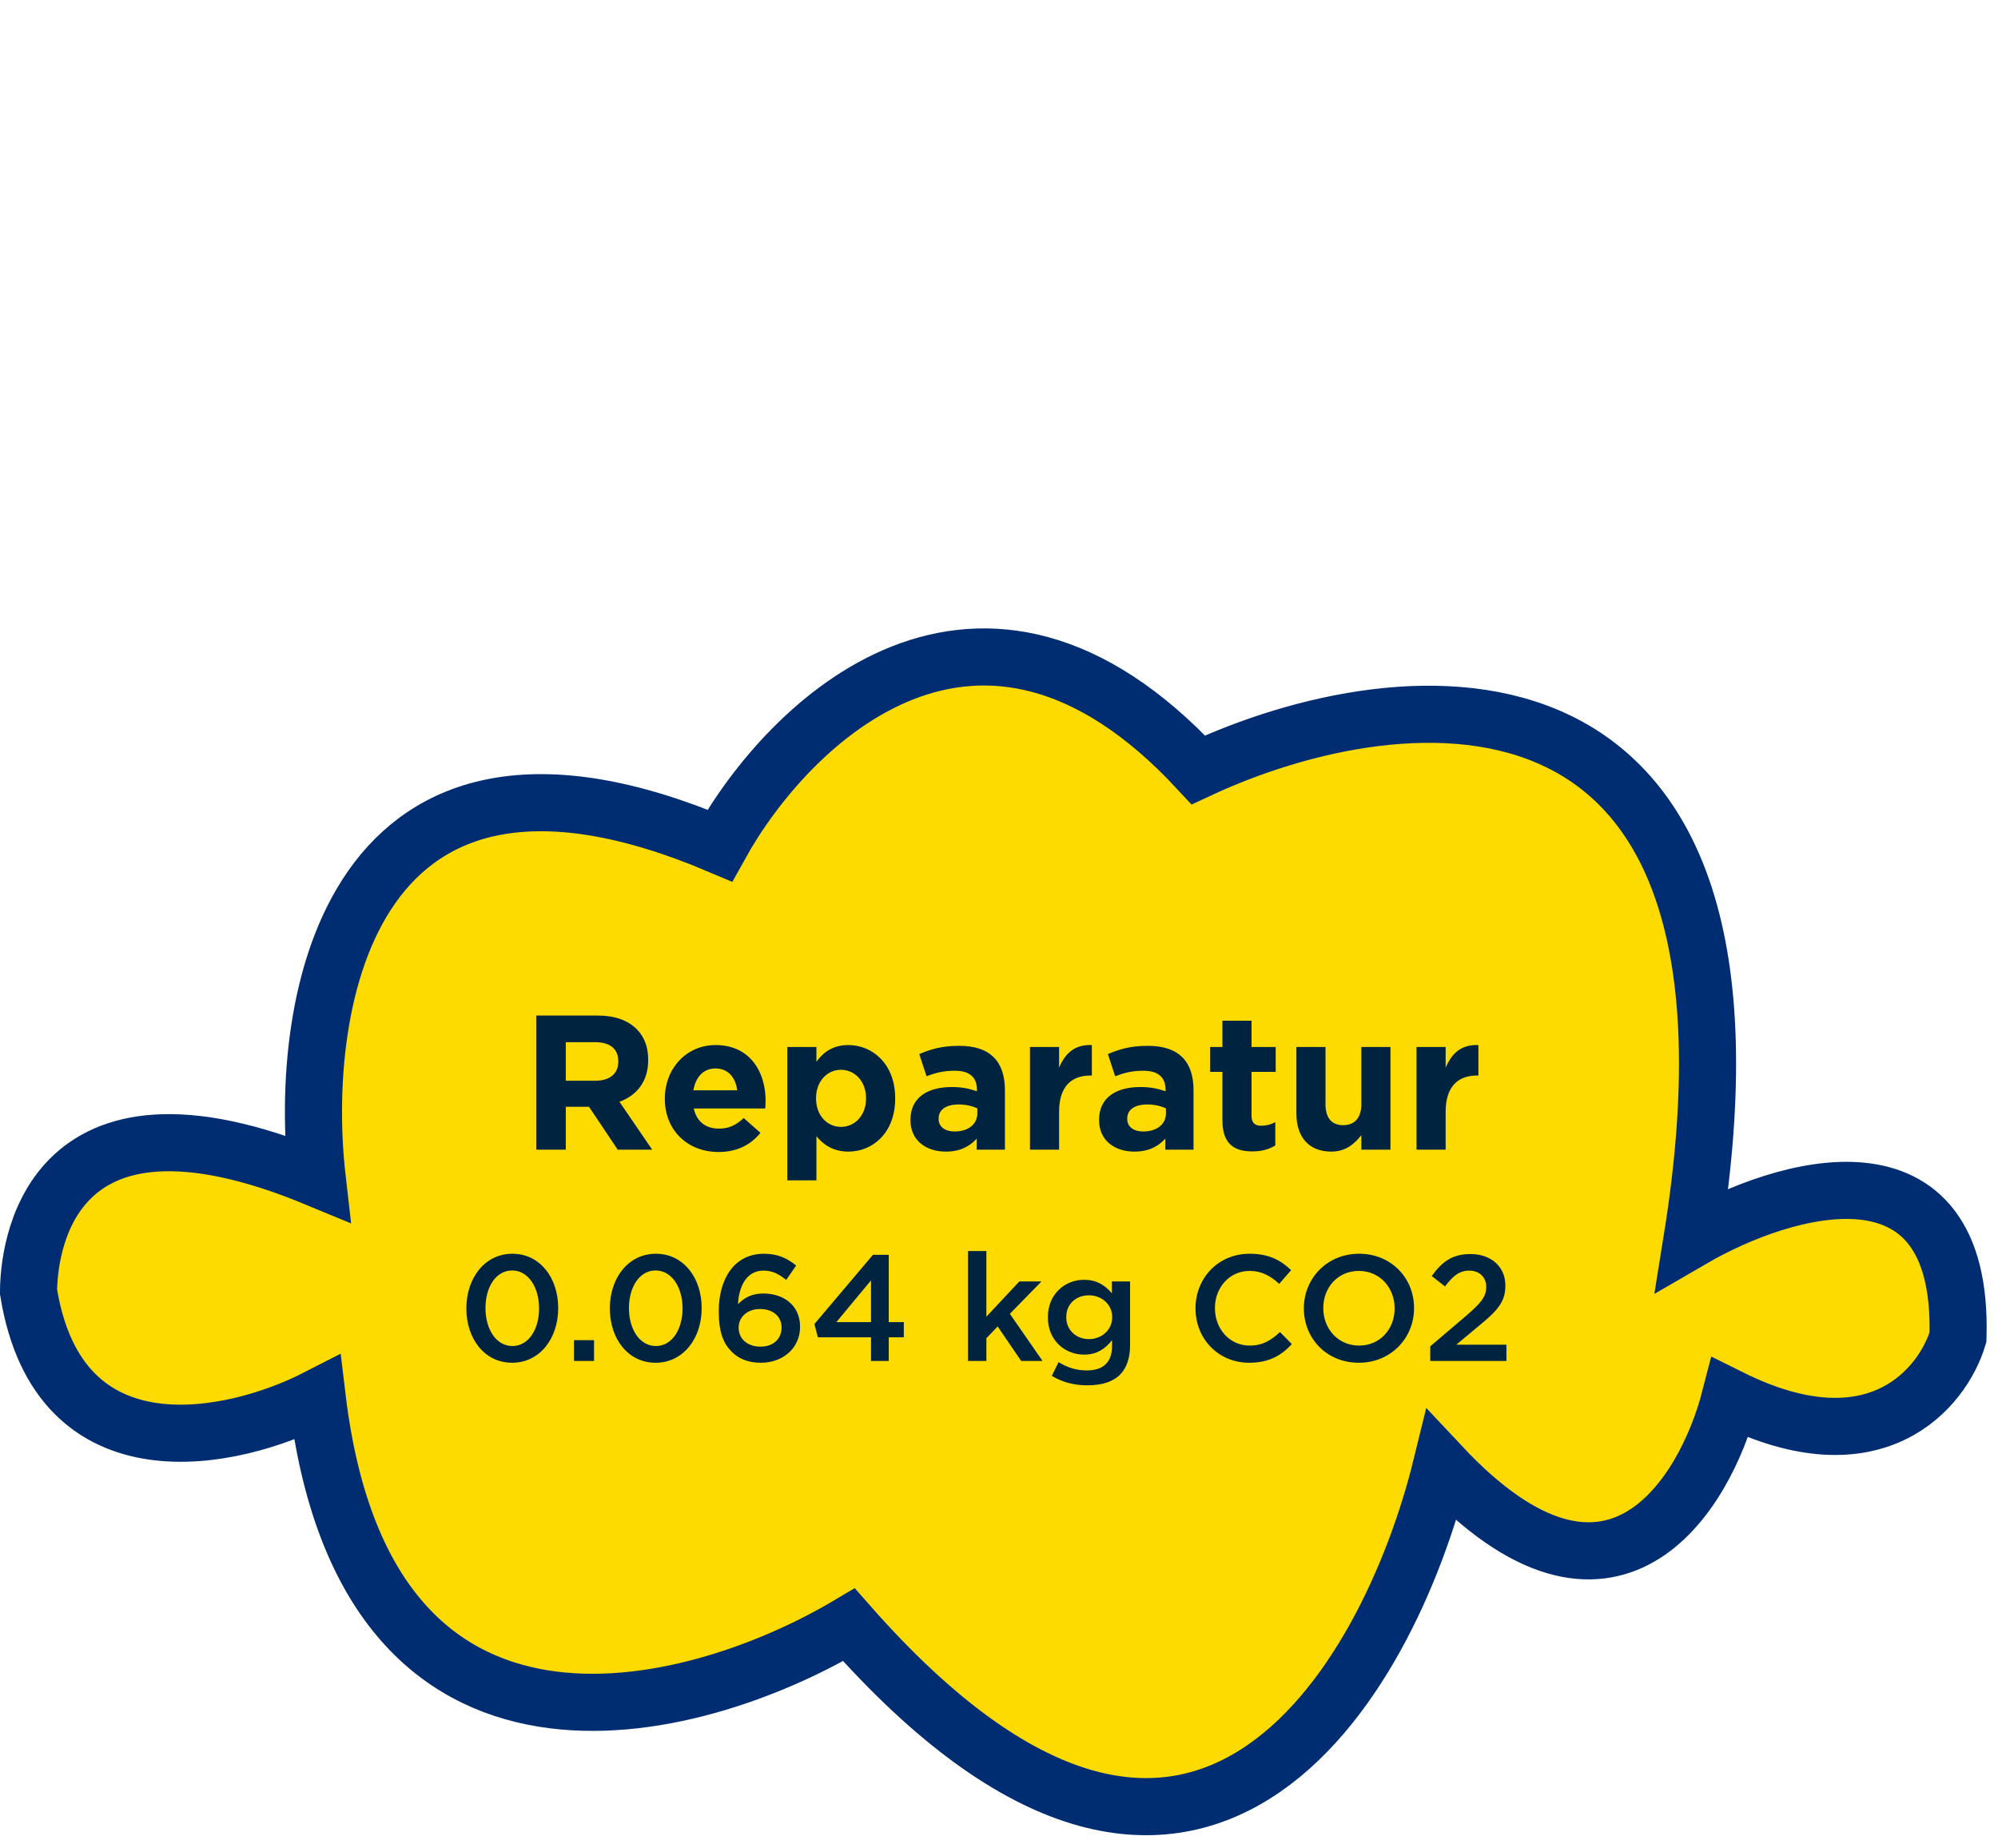
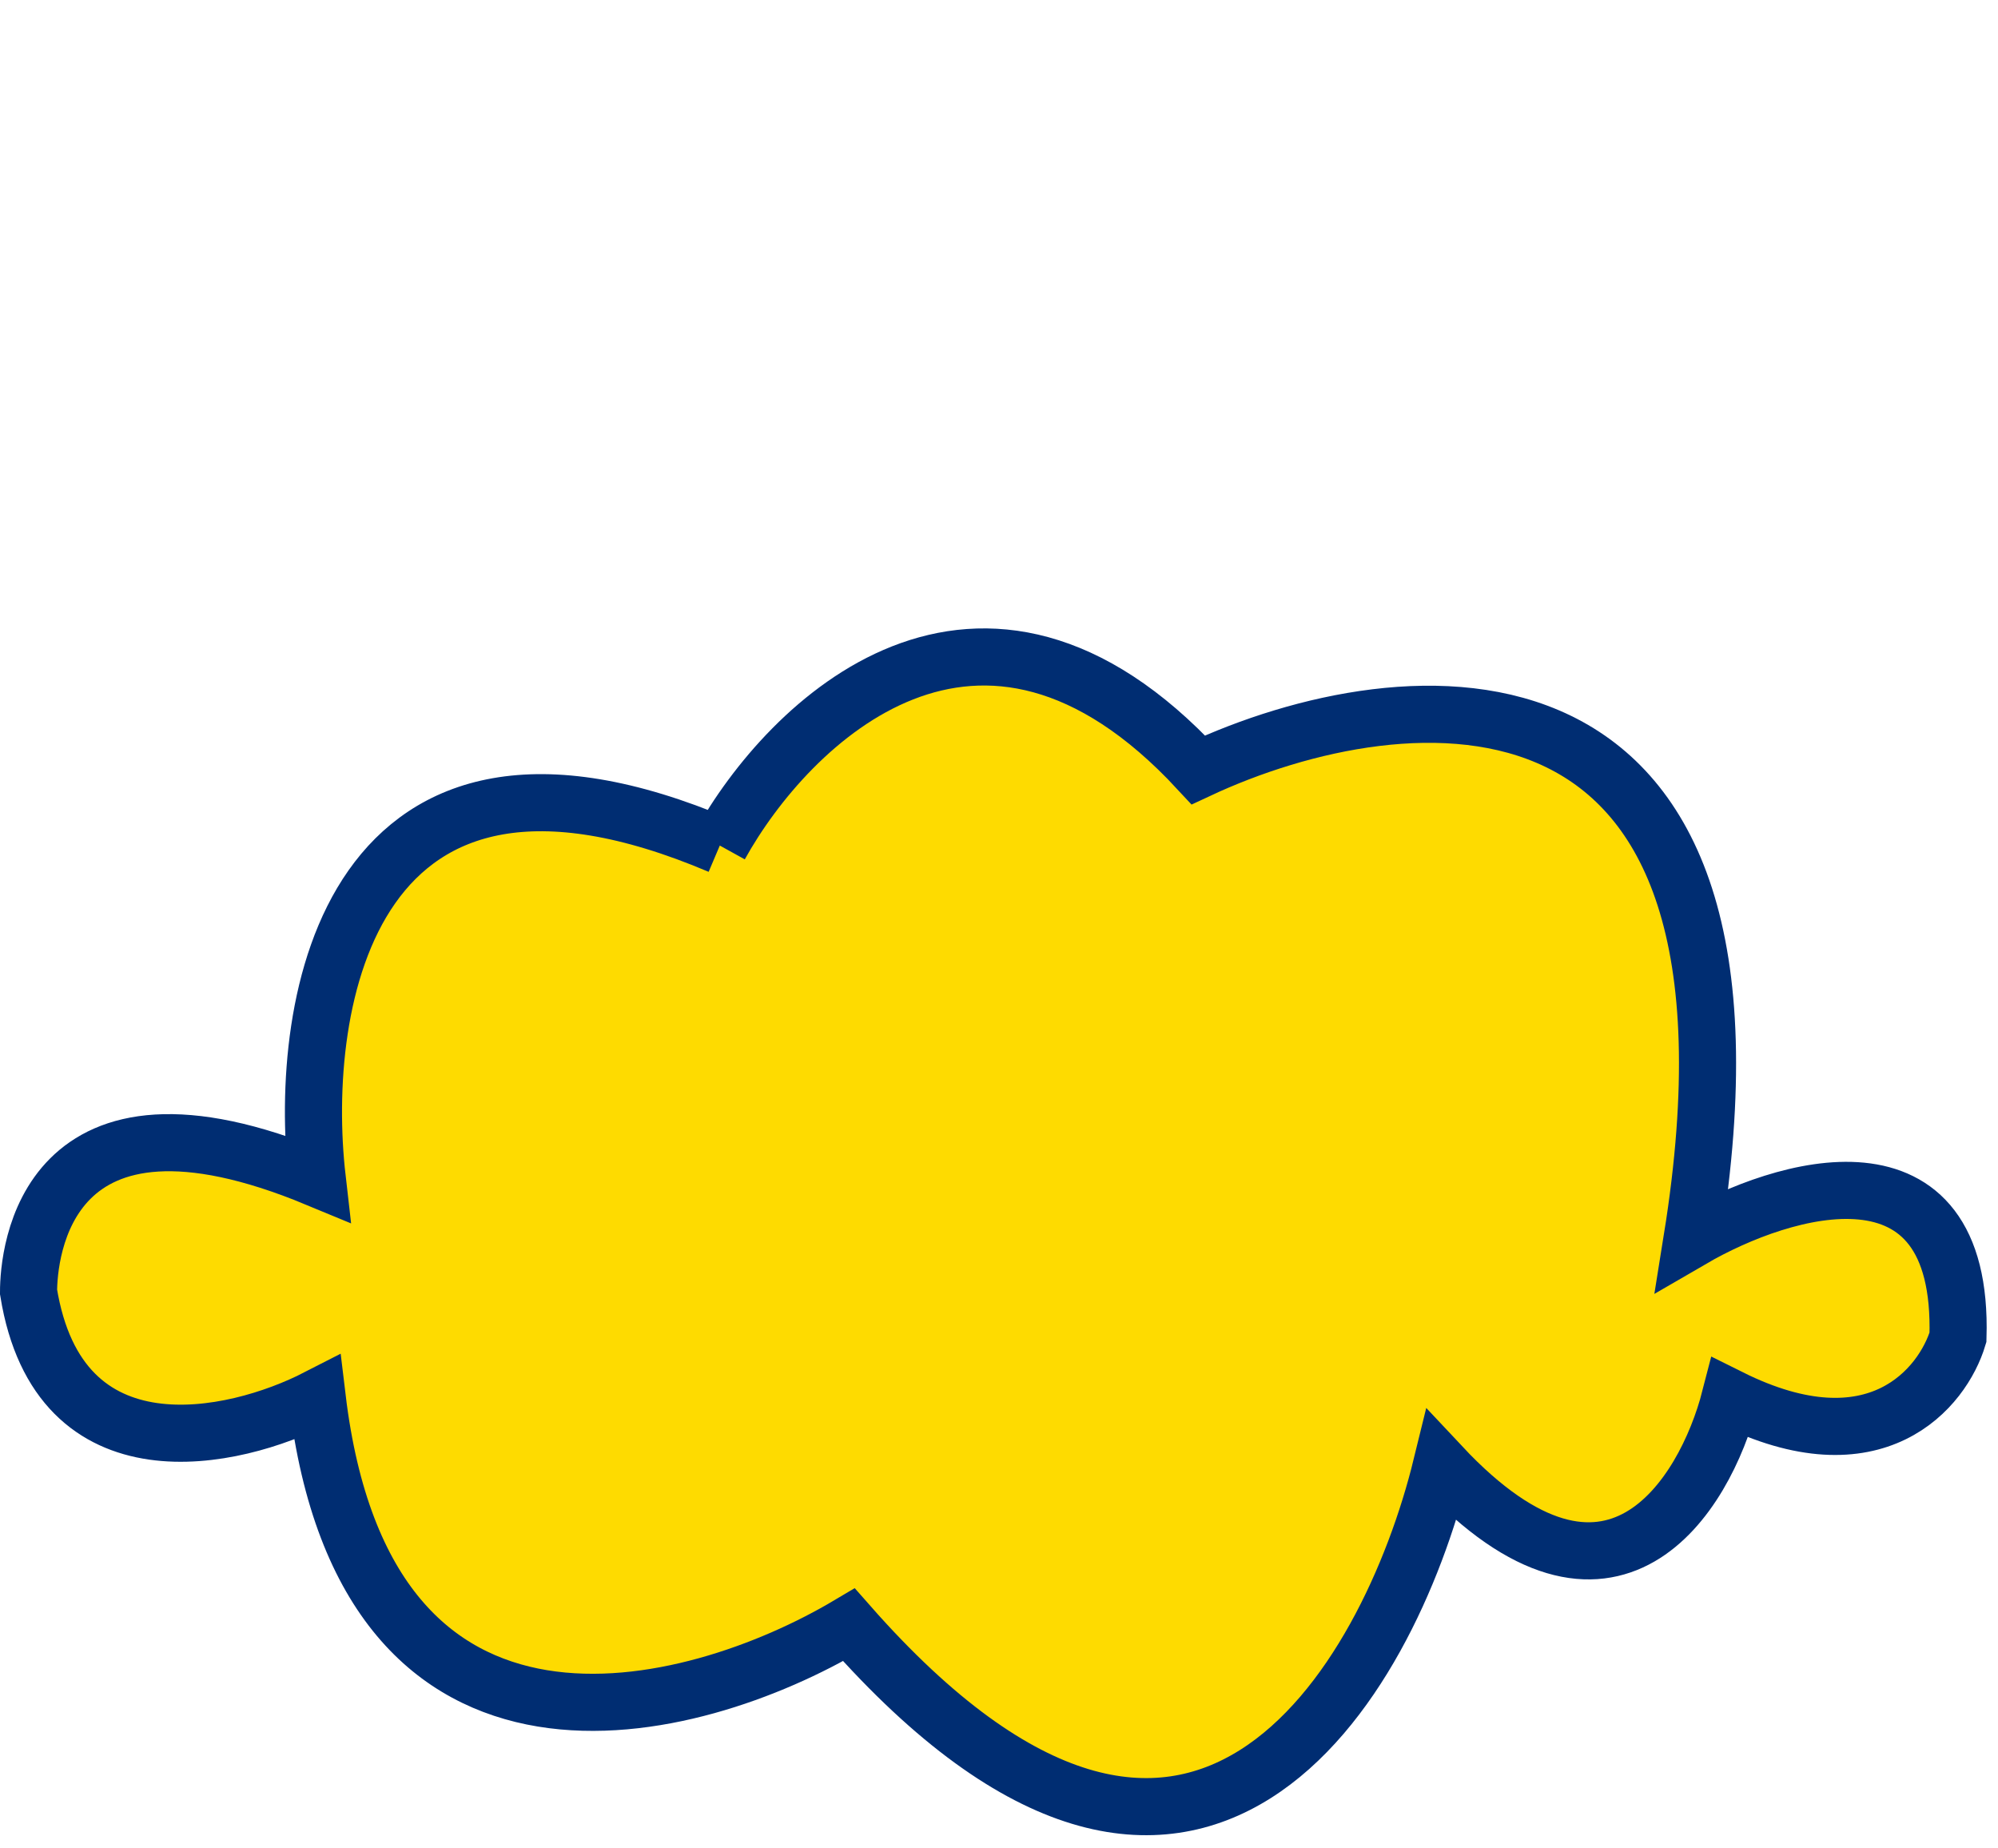
<svg xmlns="http://www.w3.org/2000/svg" width="146" height="135" viewBox="0 0 146 135" fill="none">
-   <path d="M52.598 61.778C25.51 50.281 21.699 73.202 23.179 86.1C3.197 77.808 2.086 91.668 2.086 94.391C4.306 108.1 17.073 105.262 23.179 102.13C26.732 131.758 50.563 125.53 62.034 118.713C87.346 147.457 101.444 122.951 105.33 107.105C117.764 120.371 124.573 109.316 126.423 102.13C137.08 107.436 141.965 101.393 143.075 97.708C143.519 82.673 130.308 86.653 123.647 90.522C130.752 46.301 102.555 49.249 87.567 56.25C71.581 39.004 57.594 52.749 52.598 61.778Z" fill="#FEDB00" stroke="#002D72" stroke-width="4.173" />
-   <path d="M39.189 84V74.2H43.669C44.915 74.2 45.867 74.536 46.525 75.194C47.085 75.754 47.365 76.496 47.365 77.434V77.462C47.365 79.044 46.511 80.038 45.265 80.5L47.659 84H45.139L43.039 80.864H41.345V84H39.189ZM41.345 78.96H43.529C44.593 78.96 45.181 78.414 45.181 77.574V77.546C45.181 76.608 44.551 76.146 43.487 76.146H41.345V78.96ZM52.501 84.168C50.247 84.168 48.581 82.586 48.581 80.29V80.262C48.581 78.12 50.107 76.356 52.291 76.356C54.797 76.356 55.945 78.302 55.945 80.43C55.945 80.598 55.931 80.78 55.917 80.99H50.695C50.905 81.956 51.577 82.46 52.529 82.46C53.243 82.46 53.747 82.236 54.349 81.69L55.567 82.768C54.853 83.65 53.859 84.168 52.501 84.168ZM50.667 79.66H53.873C53.747 78.708 53.187 78.064 52.291 78.064C51.395 78.064 50.835 78.694 50.667 79.66ZM57.531 86.24V76.496H59.659V77.574C60.177 76.86 60.877 76.356 61.997 76.356C63.747 76.356 65.413 77.728 65.413 80.234V80.262C65.413 82.768 63.775 84.14 61.997 84.14C60.863 84.14 60.163 83.622 59.659 83.02V86.24H57.531ZM61.451 82.334C62.445 82.334 63.285 81.522 63.285 80.262V80.234C63.285 78.988 62.445 78.162 61.451 78.162C60.457 78.162 59.631 78.988 59.631 80.234V80.262C59.631 81.508 60.457 82.334 61.451 82.334ZM69.106 84.14C67.692 84.14 66.53 83.342 66.53 81.844V81.816C66.53 80.192 67.776 79.422 69.554 79.422C70.324 79.422 70.842 79.548 71.388 79.73V79.604C71.388 78.708 70.842 78.232 69.778 78.232C68.952 78.232 68.392 78.372 67.706 78.638L67.174 77.014C68 76.664 68.812 76.412 70.086 76.412C71.262 76.412 72.074 76.706 72.62 77.252C73.18 77.812 73.432 78.638 73.432 79.646V84H71.374V83.188C70.856 83.762 70.156 84.14 69.106 84.14ZM69.75 82.67C70.758 82.67 71.416 82.138 71.416 81.354V80.976C71.038 80.808 70.576 80.696 70.058 80.696C69.148 80.696 68.588 81.06 68.588 81.732V81.76C68.588 82.334 69.064 82.67 69.75 82.67ZM75.263 84V76.496H77.391V78.008C77.826 76.986 78.511 76.3 79.785 76.356V78.582H79.674C78.26 78.582 77.391 79.422 77.391 81.228V84H75.263ZM82.888 84.14C81.474 84.14 80.312 83.342 80.312 81.844V81.816C80.312 80.192 81.558 79.422 83.336 79.422C84.106 79.422 84.624 79.548 85.17 79.73V79.604C85.17 78.708 84.624 78.232 83.56 78.232C82.734 78.232 82.174 78.372 81.488 78.638L80.956 77.014C81.782 76.664 82.594 76.412 83.868 76.412C85.044 76.412 85.856 76.706 86.402 77.252C86.962 77.812 87.214 78.638 87.214 79.646V84H85.156V83.188C84.638 83.762 83.938 84.14 82.888 84.14ZM83.532 82.67C84.54 82.67 85.198 82.138 85.198 81.354V80.976C84.82 80.808 84.358 80.696 83.84 80.696C82.93 80.696 82.37 81.06 82.37 81.732V81.76C82.37 82.334 82.846 82.67 83.532 82.67ZM91.51 84.126C90.222 84.126 89.326 83.608 89.326 81.872V78.316H88.43V76.496H89.326V74.578H91.454V76.496H93.218V78.316H91.454V81.522C91.454 82.012 91.678 82.25 92.14 82.25C92.518 82.25 92.868 82.166 93.19 81.984V83.692C92.742 83.958 92.224 84.126 91.51 84.126ZM97.279 84.14C95.655 84.14 94.731 83.09 94.731 81.354V76.496H96.859V80.682C96.859 81.69 97.321 82.208 98.147 82.208C98.973 82.208 99.477 81.69 99.477 80.682V76.496H101.605V84H99.477V82.936C98.987 83.566 98.343 84.14 97.279 84.14ZM103.51 84V76.496H105.638V78.008C106.072 76.986 106.758 76.3 108.032 76.356V78.582H107.92C106.506 78.582 105.638 79.422 105.638 81.228V84H103.51Z" fill="#002440" />
-   <path d="M37.423 99.567C35.399 99.567 34.079 97.807 34.079 95.607V95.585C34.079 93.385 35.421 91.603 37.445 91.603C39.458 91.603 40.789 93.363 40.789 95.563V95.585C40.789 97.785 39.447 99.567 37.423 99.567ZM37.445 98.346C38.633 98.346 39.392 97.114 39.392 95.607V95.585C39.392 94.067 38.611 92.824 37.423 92.824C36.235 92.824 35.476 94.045 35.476 95.563V95.585C35.476 97.103 36.246 98.346 37.445 98.346ZM41.945 99.435V97.917H43.408V99.435H41.945ZM47.907 99.567C45.883 99.567 44.563 97.807 44.563 95.607V95.585C44.563 93.385 45.905 91.603 47.929 91.603C49.942 91.603 51.273 93.363 51.273 95.563V95.585C51.273 97.785 49.931 99.567 47.907 99.567ZM47.929 98.346C49.117 98.346 49.876 97.114 49.876 95.607V95.585C49.876 94.067 49.095 92.824 47.907 92.824C46.719 92.824 45.96 94.045 45.96 95.563V95.585C45.96 97.103 46.73 98.346 47.929 98.346ZM55.603 99.567C54.646 99.567 53.975 99.27 53.458 98.753C52.875 98.17 52.523 97.367 52.523 95.816V95.794C52.523 93.451 53.645 91.603 55.823 91.603C56.824 91.603 57.506 91.922 58.177 92.461L57.451 93.517C56.912 93.088 56.472 92.835 55.779 92.835C54.426 92.835 53.964 94.232 53.931 95.288C54.382 94.815 54.943 94.507 55.779 94.507C57.275 94.507 58.463 95.387 58.463 96.927V96.949C58.463 98.489 57.22 99.567 55.603 99.567ZM55.57 98.39C56.538 98.39 57.11 97.796 57.11 97.004V96.982C57.11 96.201 56.505 95.64 55.537 95.64C54.58 95.64 53.975 96.256 53.975 96.993V97.015C53.975 97.807 54.602 98.39 55.57 98.39ZM63.647 99.435V97.708H59.764L59.511 96.74L63.79 91.68H64.945V96.597H66.045V97.708H64.945V99.435H63.647ZM61.117 96.597H63.647V93.55L61.117 96.597ZM70.736 99.435V91.405H72.078V96.201L74.487 93.627H76.104L73.794 95.992L76.181 99.435H74.619L72.903 96.916L72.078 97.774V99.435H70.736ZM79.455 101.217C78.487 101.217 77.618 100.986 76.859 100.524L77.354 99.523C77.981 99.908 78.63 100.128 79.422 100.128C80.61 100.128 81.259 99.534 81.259 98.357V97.917C80.775 98.533 80.17 98.973 79.213 98.973C77.838 98.973 76.573 97.961 76.573 96.256V96.234C76.573 94.518 77.849 93.506 79.213 93.506C80.192 93.506 80.797 93.957 81.248 94.496V93.627H82.579V98.247C82.579 99.215 82.337 99.941 81.842 100.436C81.314 100.964 80.511 101.217 79.455 101.217ZM79.565 97.84C80.489 97.84 81.27 97.191 81.27 96.245V96.223C81.27 95.288 80.489 94.639 79.565 94.639C78.641 94.639 77.915 95.266 77.915 96.223V96.245C77.915 97.191 78.652 97.84 79.565 97.84ZM91.276 99.567C89.032 99.567 87.36 97.818 87.36 95.607V95.585C87.36 93.396 88.999 91.603 91.32 91.603C92.75 91.603 93.608 92.098 94.345 92.802L93.476 93.803C92.849 93.231 92.2 92.857 91.309 92.857C89.857 92.857 88.779 94.056 88.779 95.563V95.585C88.779 97.092 89.846 98.313 91.32 98.313C92.255 98.313 92.871 97.939 93.531 97.323L94.4 98.203C93.619 99.05 92.706 99.567 91.276 99.567ZM99.292 99.567C96.927 99.567 95.277 97.774 95.277 95.607V95.585C95.277 93.429 96.949 91.603 99.314 91.603C101.679 91.603 103.329 93.396 103.329 95.563V95.585C103.329 97.741 101.657 99.567 99.292 99.567ZM99.314 98.313C100.843 98.313 101.91 97.103 101.91 95.607V95.585C101.91 94.089 100.832 92.857 99.292 92.857C97.763 92.857 96.696 94.067 96.696 95.563V95.585C96.696 97.081 97.774 98.313 99.314 98.313ZM104.513 99.435V98.368L107.164 96.113C108.209 95.211 108.605 94.738 108.605 94.034C108.605 93.286 108.066 92.835 107.362 92.835C106.658 92.835 106.174 93.209 105.591 93.99L104.623 93.231C105.36 92.208 106.097 91.625 107.461 91.625C108.957 91.625 110.002 92.549 110.002 93.924V93.946C110.002 95.167 109.364 95.805 108 96.927L106.416 98.247H110.079V99.435H104.513Z" fill="#002440" />
+   <path d="M52.598 61.778C25.51 50.281 21.699 73.202 23.179 86.1C3.197 77.808 2.086 91.668 2.086 94.391C4.306 108.1 17.073 105.262 23.179 102.13C26.732 131.758 50.563 125.53 62.034 118.713C87.346 147.457 101.444 122.951 105.33 107.105C117.764 120.371 124.573 109.316 126.423 102.13C137.08 107.436 141.965 101.393 143.075 97.708C143.519 82.673 130.308 86.653 123.647 90.522C130.752 46.301 102.555 49.249 87.567 56.25C71.581 39.004 57.594 52.749 52.598 61.778" fill="#FEDB00" stroke="#002D72" stroke-width="4.173" />
</svg>